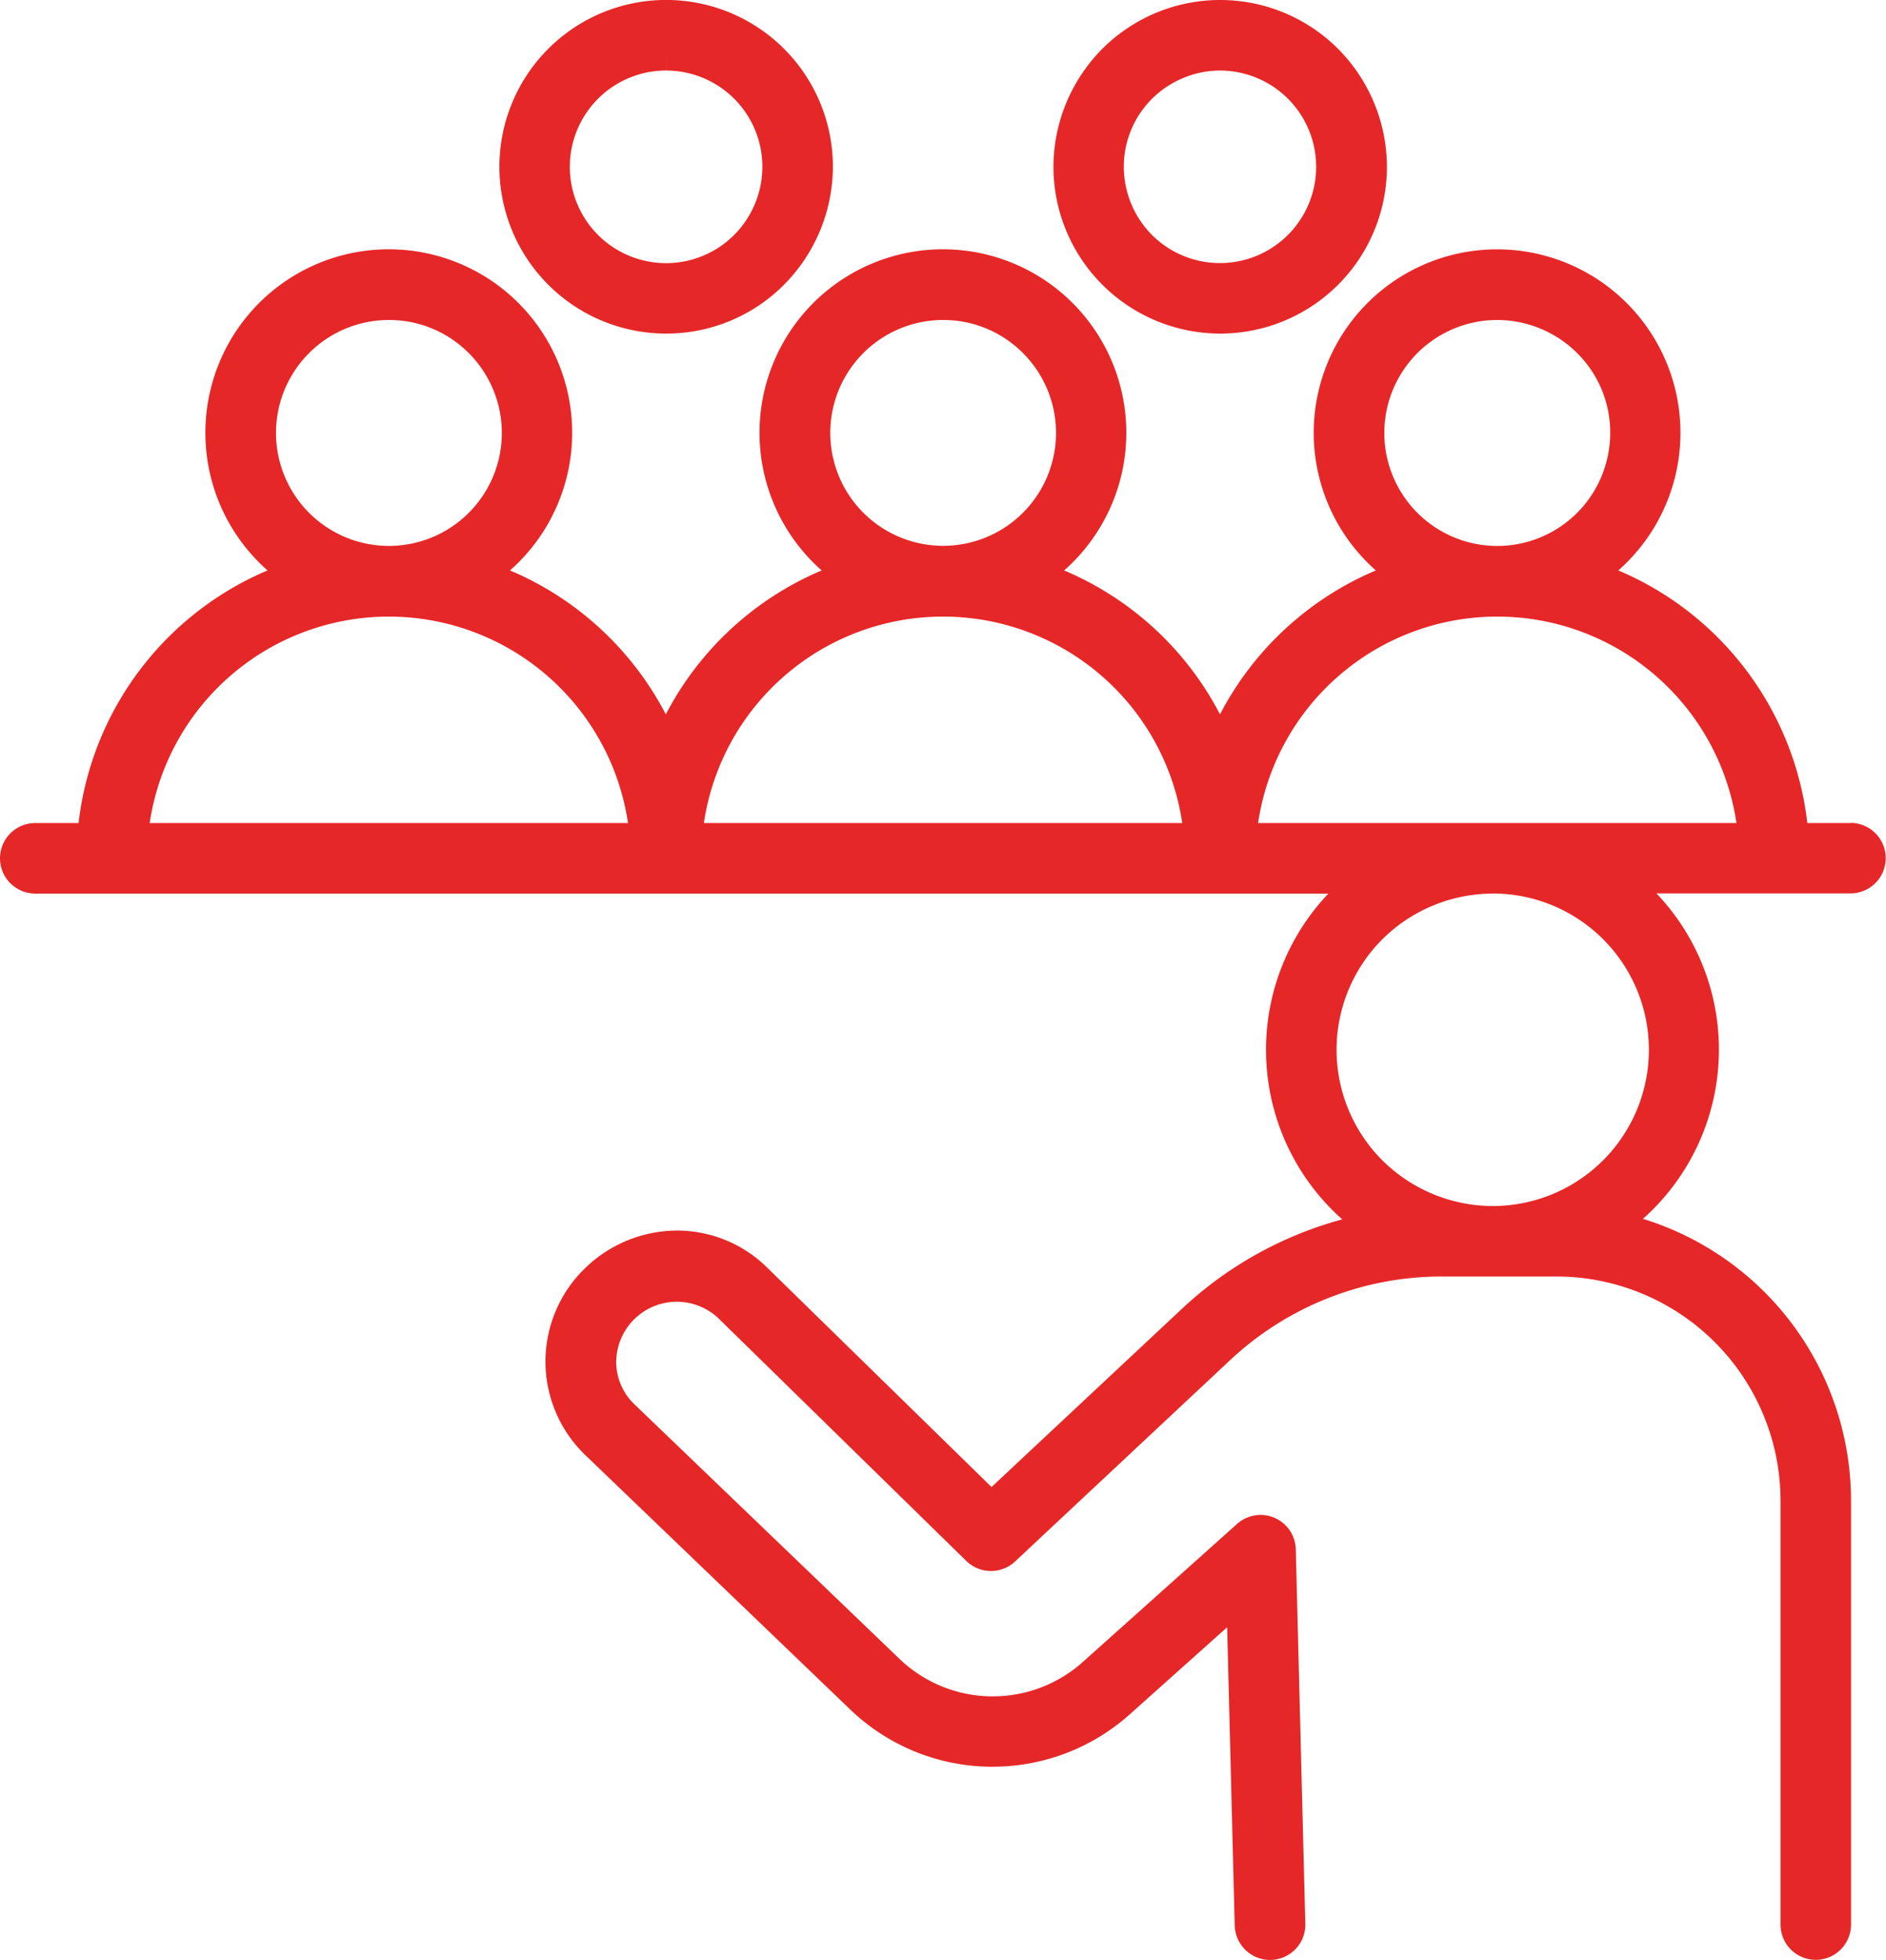
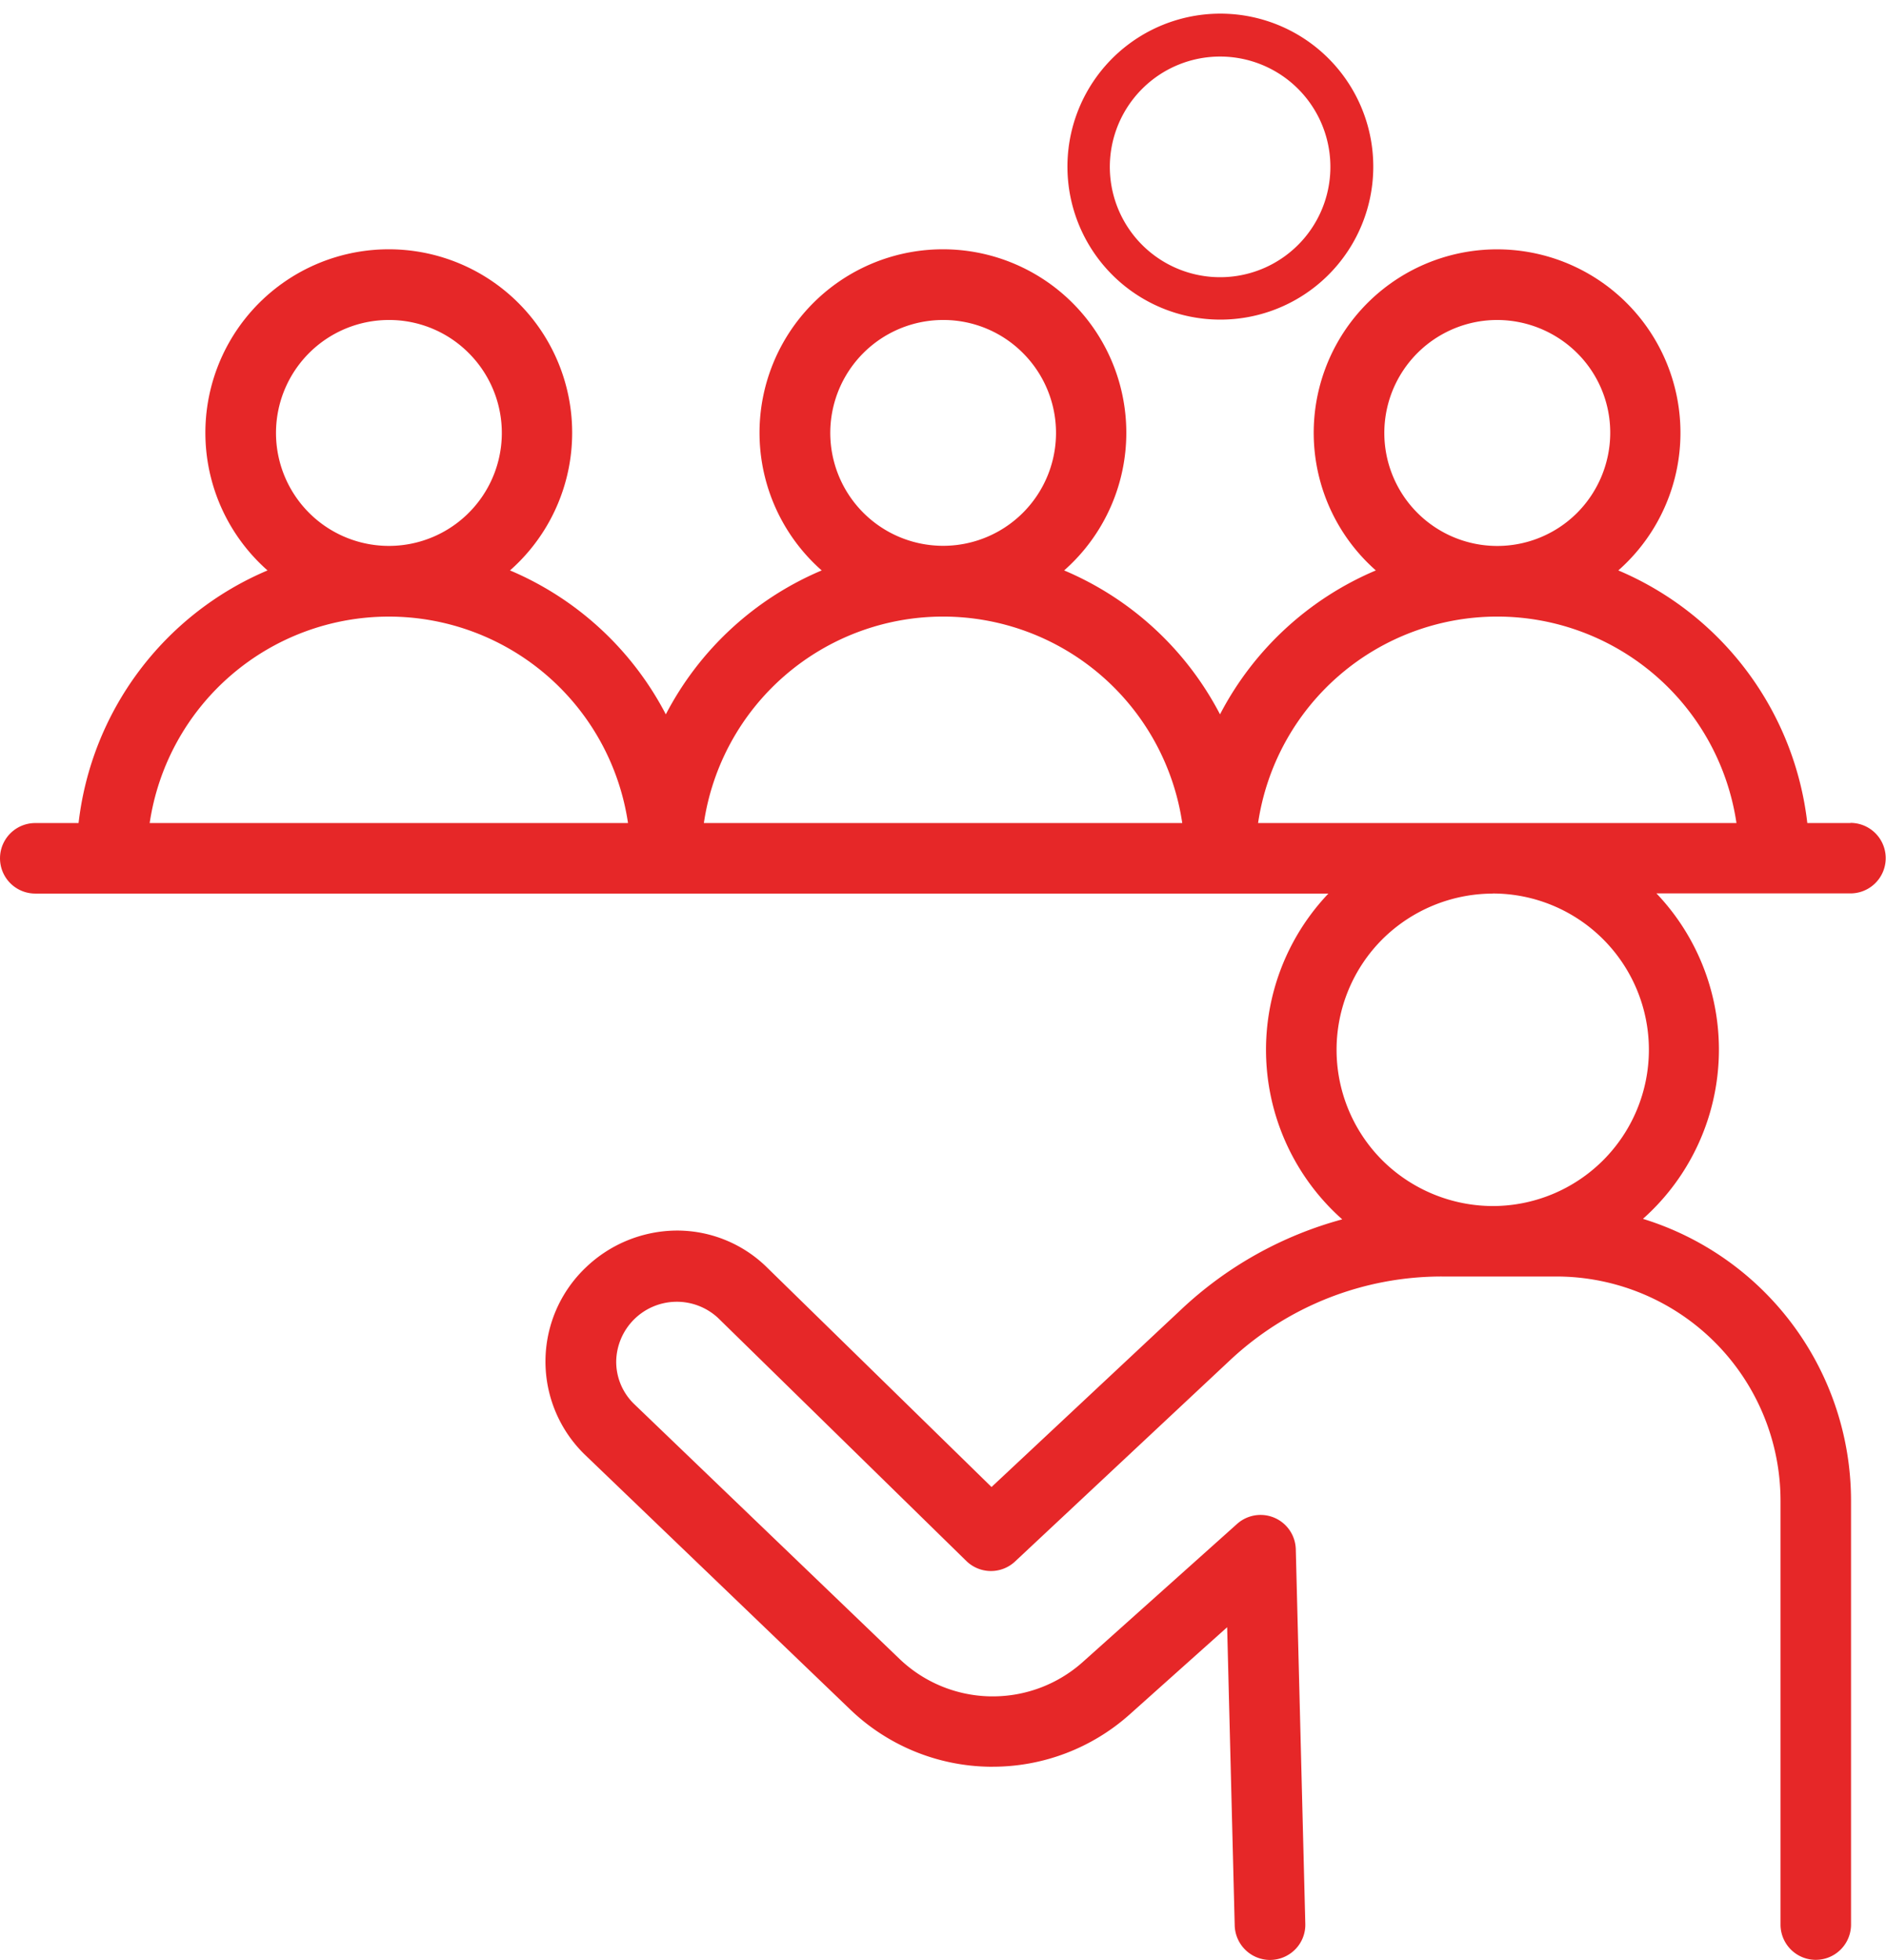
<svg xmlns="http://www.w3.org/2000/svg" width="80.893" height="84.03" viewBox="0 0 80.893 84.03">
  <g id="Group_13" data-name="Group 13" transform="translate(-1222.33 -1078.581)">
-     <path id="Path_64" data-name="Path 64" d="M553.665,21.883a7.158,7.158,0,0,1-7.152-7.158,7.208,7.208,0,0,1,2.1-5.055,7.153,7.153,0,0,1,10.112.008,7.2,7.2,0,0,1,2.092,5.056,7.149,7.149,0,0,1-7.152,7.149Zm0-11.278a4.172,4.172,0,0,0-2.919,1.206,4.108,4.108,0,0,0-1.214,2.915,4.156,4.156,0,0,0,1.2,2.921,4.127,4.127,0,1,0,2.929-7.041Z" transform="translate(721 1071)" fill="#e62728" />
    <path id="Path_65" data-name="Path 65" d="M553.666,21.284a6.559,6.559,0,1,0-4.633-1.923A6.553,6.553,0,0,0,553.666,21.284Zm0-11.278h0a4.73,4.73,0,1,1-3.343,1.38,4.722,4.722,0,0,1,3.343-1.38Z" transform="translate(721 1071)" fill="#e62728" />
-     <path id="Path_66" data-name="Path 66" d="M529.9,21.883a7.152,7.152,0,1,1,7.154-7.147,7.208,7.208,0,0,1-2.1,5.056A7.118,7.118,0,0,1,529.9,21.883Zm0-11.278a4.129,4.129,0,1,0,2.918,7.05,4.154,4.154,0,0,0,1.211-2.919,4.126,4.126,0,0,0-4.126-4.13l0-.6Z" transform="translate(721 1071)" fill="#e62728" />
-     <path id="Path_67" data-name="Path 67" d="M529.9,21.284a6.559,6.559,0,1,0-4.632-1.924A6.549,6.549,0,0,0,529.9,21.284Zm0-11.278h0a4.732,4.732,0,1,1-3.337,1.383,4.724,4.724,0,0,1,3.337-1.383Z" transform="translate(721 1071)" fill="#e62728" />
    <path id="Path_68" data-name="Path 68" d="M555.8,91.611a1.521,1.521,0,0,1-1.512-1.483l-.324-12.782-4.2,3.755a8.817,8.817,0,0,1-5.858,2.225l-.155,0a8.805,8.805,0,0,1-5.93-2.43L526.4,69.933a5.564,5.564,0,0,1,.045-8,5.68,5.68,0,0,1,3.922-1.594,5.5,5.5,0,0,1,3.864,1.585l9.627,9.41,8.153-7.628a16.289,16.289,0,0,1,6.889-3.847,9.719,9.719,0,0,1-.593-13.968H502.842a1.511,1.511,0,1,1,0-3.023H504.7a13.425,13.425,0,0,1,8.105-10.831,7.866,7.866,0,1,1,10.4,0,13.429,13.429,0,0,1,6.683,6.171,13.424,13.424,0,0,1,6.685-6.171,7.866,7.866,0,1,1,10.4,0,13.424,13.424,0,0,1,6.685,6.171,13.423,13.423,0,0,1,6.684-6.171,7.865,7.865,0,1,1,10.4,0,13.424,13.424,0,0,1,8.106,10.831h1.851l0-.007a1.511,1.511,0,1,1,0,3.023h-8.322a9.708,9.708,0,0,1-.579,13.953,12.65,12.65,0,0,1,8.925,12.08V90.094a1.512,1.512,0,1,1-3.024,0V71.917a9.62,9.62,0,0,0-9.609-9.608h-4.888a13.276,13.276,0,0,0-9.131,3.605l-9.209,8.618a1.511,1.511,0,0,1-2.079-.021L532.126,64.084a2.6,2.6,0,0,0-4.366,1.857,2.522,2.522,0,0,0,.754,1.821l11.41,10.954a5.784,5.784,0,0,0,3.89,1.594h.1a5.788,5.788,0,0,0,3.843-1.46l6.632-5.933a1.511,1.511,0,0,1,2.519,1.089l.408,16.053a1.5,1.5,0,0,1-.418,1.084,1.521,1.521,0,0,1-1.064.467H555.8Zm9.553-45.719a6.746,6.746,0,0,0-4.735,1.962,6.7,6.7,0,0,0,0,9.472,6.746,6.746,0,0,0,4.735,1.962,6.7,6.7,0,0,0,0-13.4m10.456-3.021a10.371,10.371,0,0,0-20.518,0Zm-23.771,0a10.371,10.371,0,0,0-20.518,0Zm-23.772,0a10.37,10.37,0,0,0-20.516,0ZM565.553,21.3a4.844,4.844,0,1,0,3.422,8.269,4.873,4.873,0,0,0,1.42-3.424,4.809,4.809,0,0,0-1.418-3.426,4.88,4.88,0,0,0-3.424-1.419m-23.772,0a4.841,4.841,0,1,0,3.425,1.418,4.813,4.813,0,0,0-3.425-1.418m-23.77,0a4.843,4.843,0,1,0,3.424,1.418,4.815,4.815,0,0,0-3.424-1.418" transform="translate(721 1071)" fill="#e62728" />
-     <path id="Path_69" data-name="Path 69" d="M580.72,43.467h-2.409a12.819,12.819,0,0,0-8.785-11.249,7.266,7.266,0,1,0-7.95,0,12.856,12.856,0,0,0-7.909,7.426,12.861,12.861,0,0,0-7.911-7.426,7.267,7.267,0,1,0-7.95,0,12.856,12.856,0,0,0-7.911,7.426,12.861,12.861,0,0,0-7.909-7.426,7.268,7.268,0,1,0-7.95,0,12.819,12.819,0,0,0-8.785,11.249h-2.409a.912.912,0,1,0,0,1.824h57.042a9.12,9.12,0,0,0,.387,14.868,15.726,15.726,0,0,0-7.846,3.985l-8.573,8.02-10.036-9.812a4.962,4.962,0,0,0-6.951.014h0a4.964,4.964,0,0,0-.045,7.133l11.421,10.96a8.228,8.228,0,0,0,11.13.194l5.162-4.62.358,14.083a.913.913,0,0,0,.912.9h.023a.912.912,0,0,0,.894-.936l-.407-16.054a.912.912,0,0,0-1.52-.656L548.158,79.3a6.394,6.394,0,0,1-8.65-.152L528.095,68.19a3.117,3.117,0,0,1-.936-2.26,3.2,3.2,0,0,1,5.386-2.275l10.667,10.423a.91.91,0,0,0,1.251.015l9.209-8.617a13.919,13.919,0,0,1,9.542-3.768H568.1a10.219,10.219,0,0,1,10.208,10.209V90.093a.912.912,0,0,0,1.824,0V71.917a12.052,12.052,0,0,0-9.656-11.8,9.111,9.111,0,0,0,.335-14.831h9.9a.912.912,0,0,0,0-1.824ZM560.109,26.141a5.447,5.447,0,1,1,1.595,3.847A5.437,5.437,0,0,1,560.109,26.141Zm-23.771,0a5.449,5.449,0,1,1,1.6,3.847A5.442,5.442,0,0,1,536.338,26.141Zm5.443,7.267a10.983,10.983,0,0,1,10.932,10.06H530.849a10.983,10.983,0,0,1,10.932-10.06Zm-29.214-7.267a5.449,5.449,0,1,1,1.6,3.847A5.443,5.443,0,0,1,512.567,26.141Zm5.443,7.267h0a10.981,10.981,0,0,1,10.93,10.06H507.078a10.986,10.986,0,0,1,10.934-10.06Zm54.643,19.181a7.3,7.3,0,1,1-2.14-5.158,7.294,7.294,0,0,1,2.14,5.158ZM554.62,43.47a10.97,10.97,0,0,1,21.864,0Z" transform="translate(721 1071)" fill="#e62728" />
  </g>
</svg>